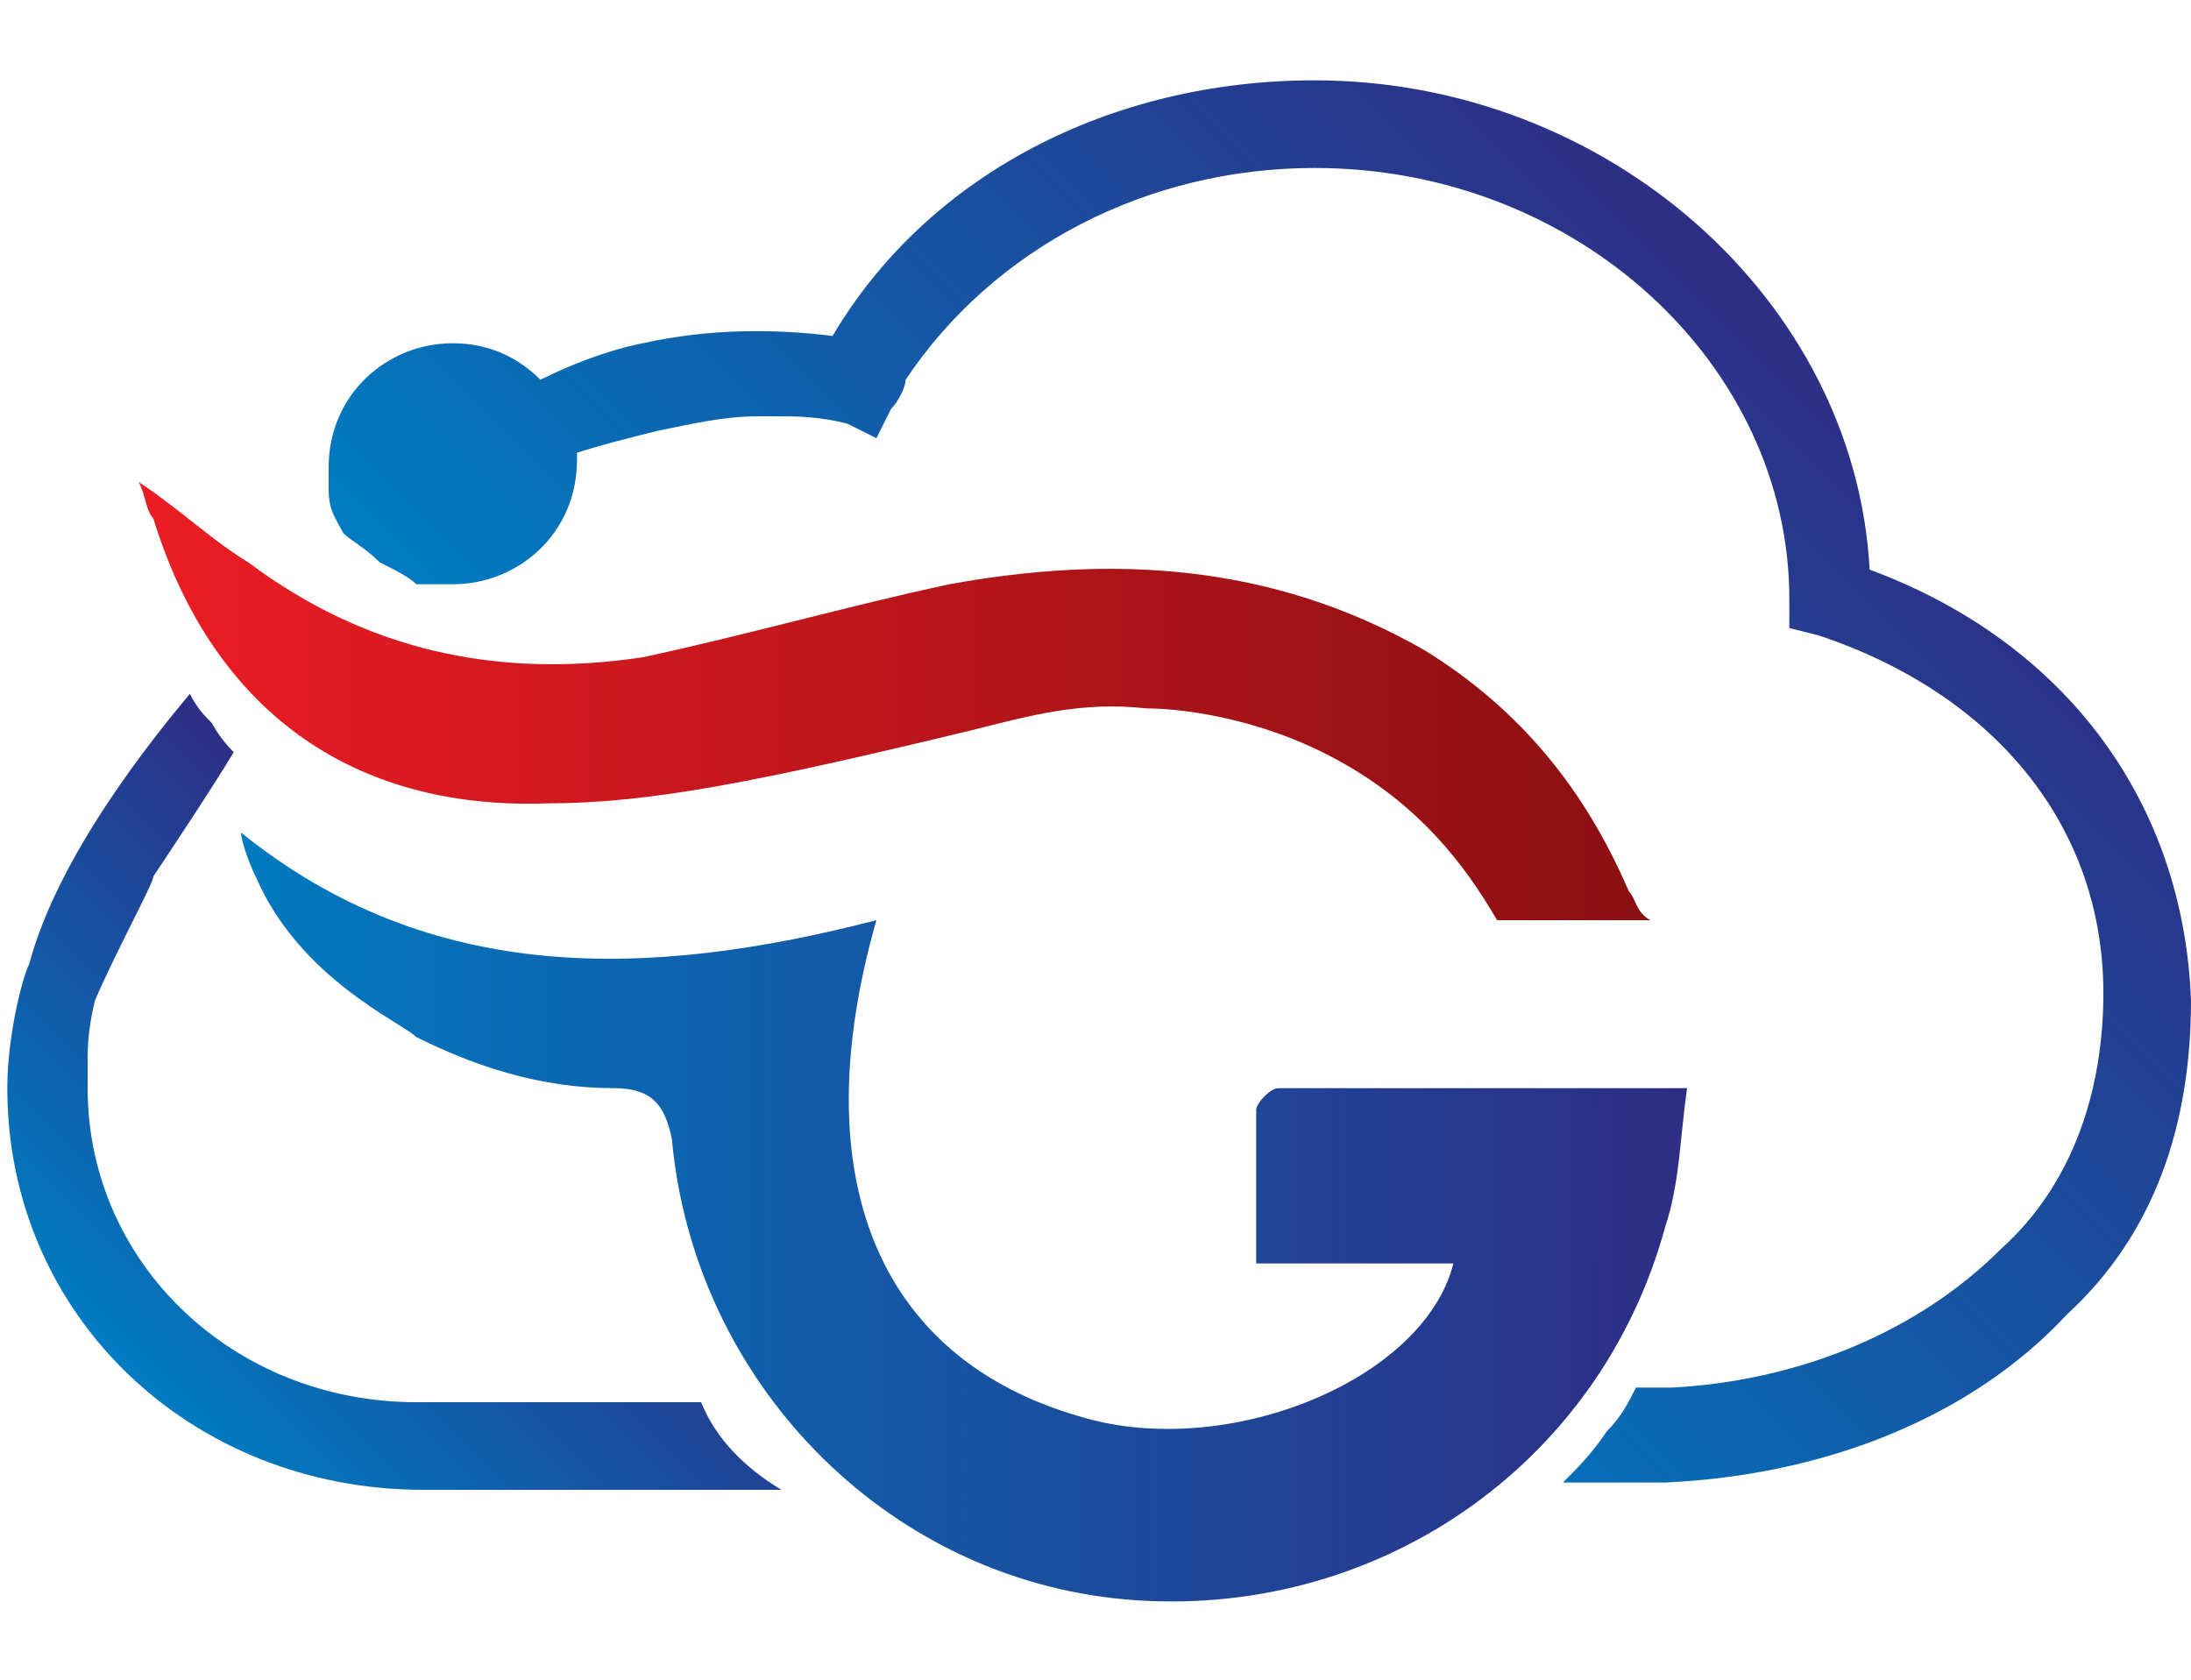
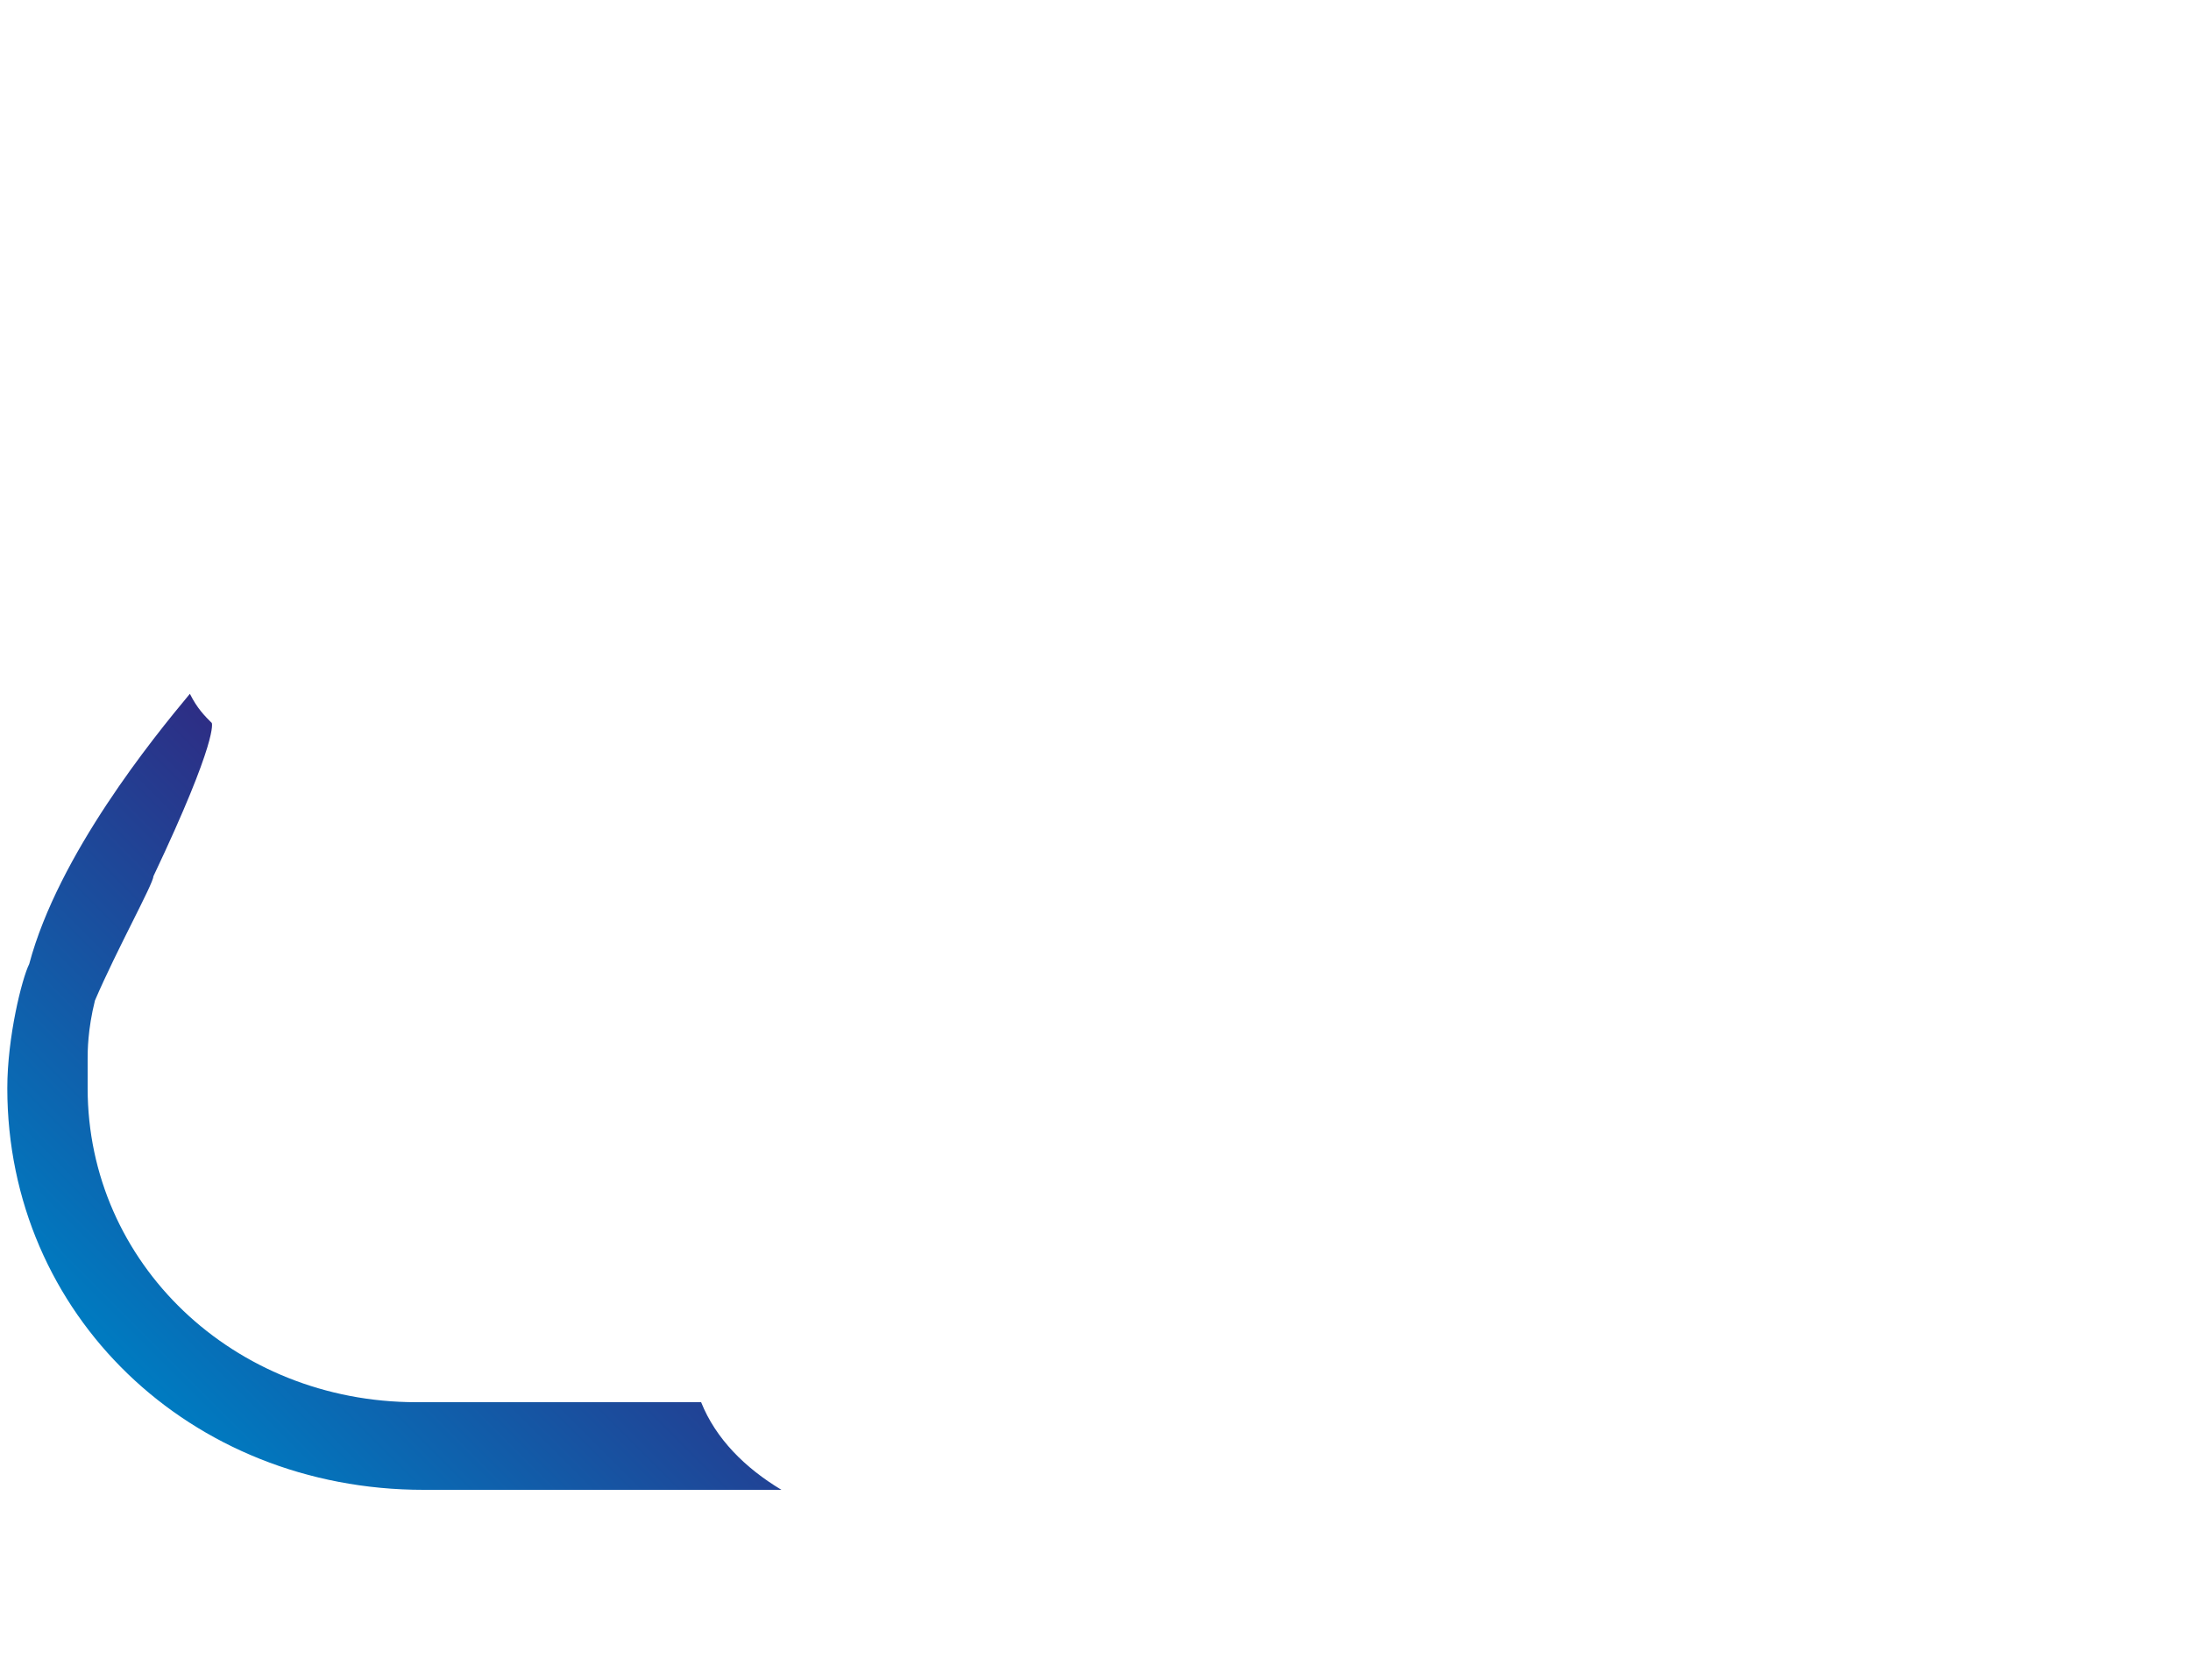
<svg xmlns="http://www.w3.org/2000/svg" version="1.1" id="Capa_1" x="0px" y="0px" viewBox="0 0 30 23" style="enable-background:new 0 0 30 23;" xml:space="preserve">
  <style type="text/css">
	.st0{fill:url(#SVGID_1_);}
	.st1{fill:url(#SVGID_00000117662433578009797420000009902975965515051197_);}
	.st2{fill:url(#SVGID_00000123409947806212173740000005526567863779314310_);}
	.st3{fill:url(#SVGID_00000174585545260638244330000012109662437902014135_);}
</style>
  <g>
    <g>
      <linearGradient id="SVGID_1_" gradientUnits="userSpaceOnUse" x1="2.344" y1="19.218" x2="7.273" y2="14.289">
        <stop offset="0" style="stop-color:#007AC0" />
        <stop offset="1" style="stop-color:#2D2E85" />
      </linearGradient>
-       <path class="st0" d="M9.6,19.2c-1.3,0-2.6,0-3.9,0c-2.5,0-4.5-1.9-4.5-4.3c0-0.1,0-0.3,0-0.4c0-0.1,0-0.4,0.1-0.8    C1.6,13,2.1,12.1,2.1,12c0.2-0.3,0.8-1.2,1.1-1.7c0,0,0,0,0,0c0,0,0,0,0,0C3,10.1,2.9,9.9,2.9,9.9C2.8,9.8,2.7,9.7,2.6,9.5    c-0.5,0.6-1.8,2.2-2.2,3.7c-0.1,0.2-0.3,1-0.3,1.7c0,3.1,2.5,5.5,5.7,5.5c1.6,0,3.2,0,4.9,0C10.2,20.1,9.8,19.7,9.6,19.2z" />
+       <path class="st0" d="M9.6,19.2c-1.3,0-2.6,0-3.9,0c-2.5,0-4.5-1.9-4.5-4.3c0-0.1,0-0.3,0-0.4c0-0.1,0-0.4,0.1-0.8    C1.6,13,2.1,12.1,2.1,12c0,0,0,0,0,0c0,0,0,0,0,0C3,10.1,2.9,9.9,2.9,9.9C2.8,9.8,2.7,9.7,2.6,9.5    c-0.5,0.6-1.8,2.2-2.2,3.7c-0.1,0.2-0.3,1-0.3,1.7c0,3.1,2.5,5.5,5.7,5.5c1.6,0,3.2,0,4.9,0C10.2,20.1,9.8,19.7,9.6,19.2z" />
      <linearGradient id="SVGID_00000042714274345858624910000007442469253197946498_" gradientUnits="userSpaceOnUse" x1="13.128" y1="15.164" x2="24.204" y2="4.088">
        <stop offset="0" style="stop-color:#007AC0" />
        <stop offset="1" style="stop-color:#2D2E85" />
      </linearGradient>
-       <path style="fill:url(#SVGID_00000042714274345858624910000007442469253197946498_);" d="M30,13.7c-0.1-2.7-1.7-4.9-4.4-5.9    C25.4,4.1,22,1.1,18,1.1c-2.8,0-5.3,1.3-6.6,3.5c-0.8-0.1-1.7-0.1-2.6,0.1C8.3,4.8,7.8,5,7.4,5.2C7.1,4.9,6.7,4.7,6.2,4.7    c-0.9,0-1.7,0.7-1.7,1.7c0,0.1,0,0.3,0,0.3c0,0.3,0.1,0.4,0.2,0.6C4.8,7.4,5,7.5,5.2,7.7C5.4,7.8,5.6,7.9,5.7,8C5.9,8,6,8,6.2,8    c0.9,0,1.7-0.7,1.7-1.7c0,0,0,0,0-0.1C8.2,6.1,8.6,6,9,5.9c0.5-0.1,0.9-0.2,1.4-0.2c0.1,0,0.1,0,0.2,0c0.3,0,0.6,0,1,0.1L12,6    l0.2-0.4c0.1-0.1,0.2-0.3,0.2-0.4c1.2-1.8,3.3-2.9,5.6-2.9c3.6,0,6.5,2.7,6.5,5.9v0.4l0.4,0.1c2.4,0.8,3.9,2.6,3.9,4.9    c0,1.3-0.4,2.6-1.4,3.5c-1.1,1.1-2.7,1.8-4.5,1.9c-0.2,0-0.3,0-0.5,0c-0.1,0.2-0.2,0.4-0.4,0.6c-0.2,0.3-0.4,0.5-0.6,0.7    c0.4,0,0.7,0,1.1,0c0.1,0,0.2,0,0.3,0c2.2-0.1,4.2-0.9,5.5-2.3C29.5,16.9,30,15.4,30,13.7z" />
    </g>
    <linearGradient id="SVGID_00000155867998066167756230000015542699044106617741_" gradientUnits="userSpaceOnUse" x1="3.199" y1="16.674" x2="22.976" y2="16.674">
      <stop offset="0" style="stop-color:#007AC0" />
      <stop offset="1" style="stop-color:#2D2E85" />
    </linearGradient>
-     <path style="fill:url(#SVGID_00000155867998066167756230000015542699044106617741_);" d="M22.4,14.9c-1.6,0-3.3,0-4.9,0   c-0.1,0-0.3,0.2-0.3,0.3c0,0.7,0,1.3,0,2.1c0.9,0,1.8,0,2.7,0c-0.4,1.6-3.1,2.7-5.1,2.1c-2.8-0.8-3.8-3.3-2.8-6.8   c-3.1,0.8-6.1,0.9-8.7-1.2c0,0.1,0.1,0.4,0.2,0.6c0.6,1.4,2,2,2.2,2.2c0.8,0.4,1.7,0.7,2.7,0.7c0.5,0,0.7,0.2,0.8,0.7   c0.3,3.3,2.9,6,6.2,6.3c3.4,0.3,6.5-1.8,7.4-5.1c0.2-0.6,0.2-1.2,0.3-1.9C22.7,14.9,22.5,14.9,22.4,14.9z" />
    <linearGradient id="SVGID_00000182516524453358934300000001658828423012849318_" gradientUnits="userSpaceOnUse" x1="1.942" y1="9.701" x2="22.517" y2="9.701">
      <stop offset="0" style="stop-color:#EC1C24" />
      <stop offset="1" style="stop-color:#8A0F12" />
    </linearGradient>
-     <path style="fill:url(#SVGID_00000182516524453358934300000001658828423012849318_);" d="M22.3,12.2c-0.6-1.4-1.5-2.5-2.8-3.3   C17.4,7.7,15.2,7.6,13,8c-1.4,0.3-2.8,0.7-4.2,1C6.8,9.3,5,8.9,3.4,7.7C2.9,7.4,2.5,7,1.9,6.6C2,6.8,2,7,2.1,7.1   c0.8,2.6,2.7,4,5.4,3.9c1.4,0,2.9-0.3,5.8-1c0.8-0.2,1.5-0.4,2.4-0.3c0.4,0,1.5,0.1,2.6,0.7c1.3,0.7,1.9,1.7,2.2,2.2   c0.7,0,1.4,0,2.1,0C22.4,12.5,22.4,12.3,22.3,12.2z" />
  </g>
</svg>